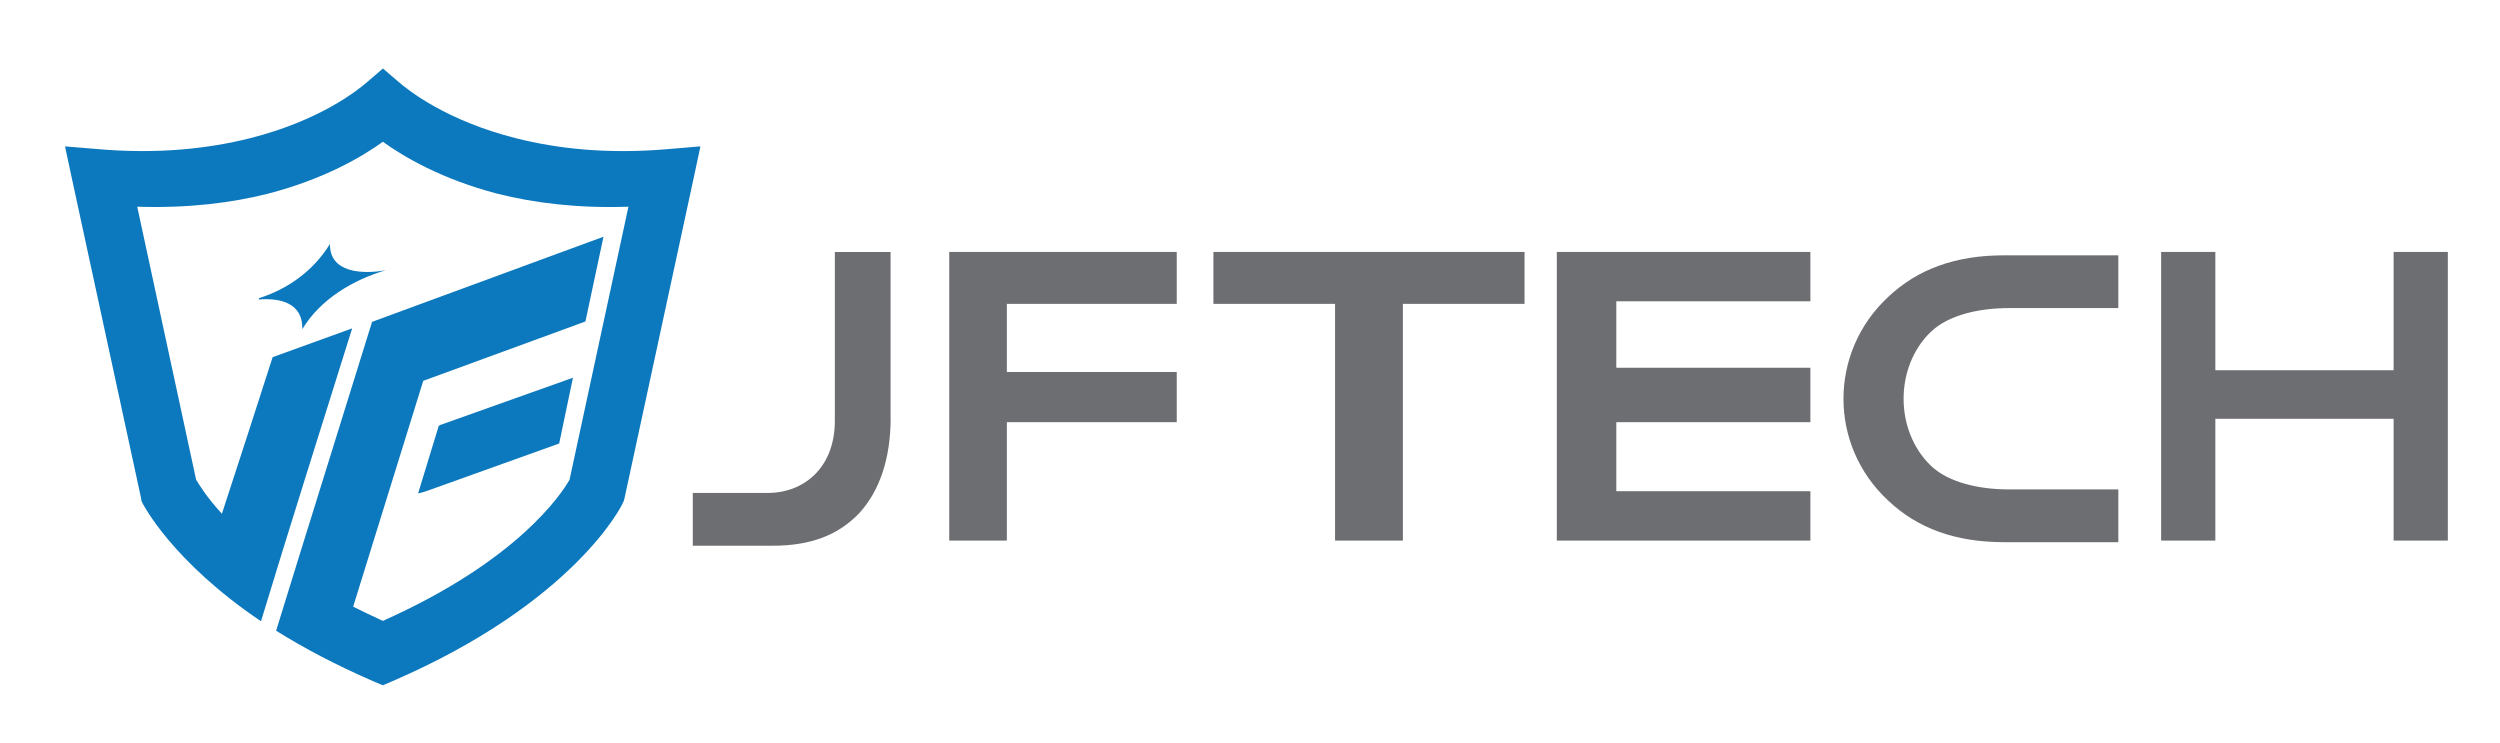
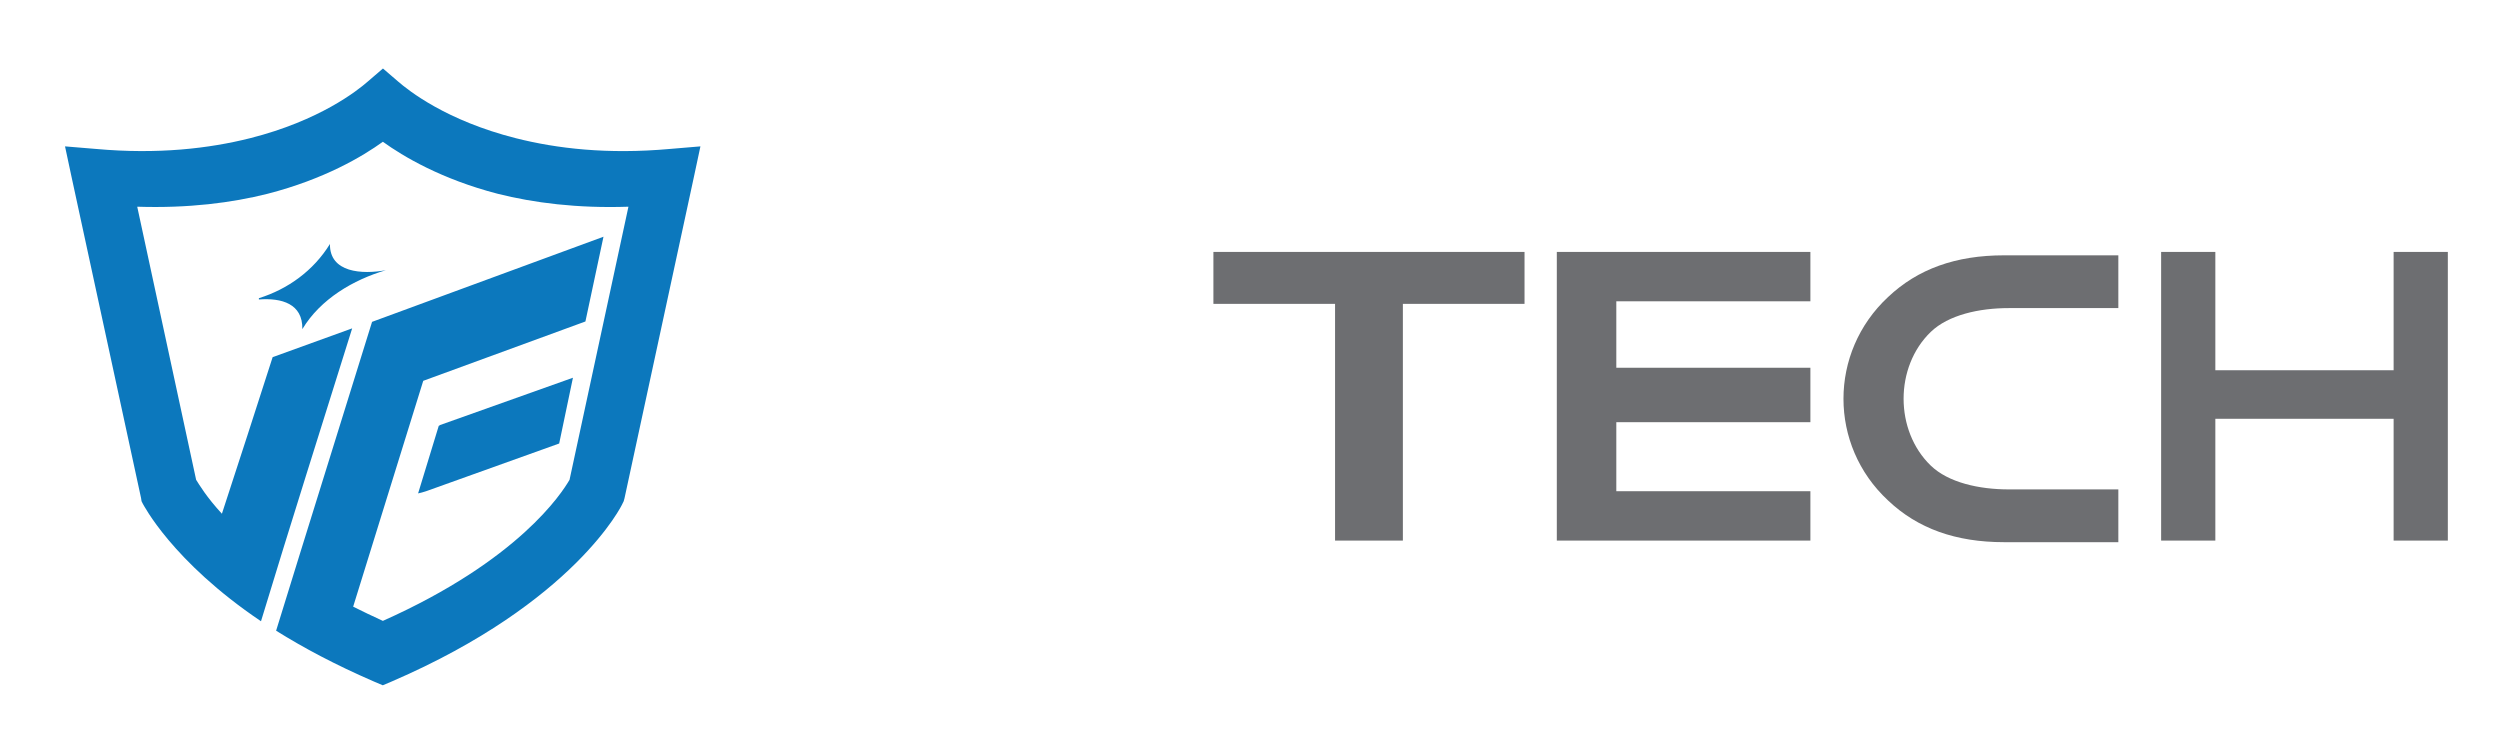
<svg xmlns="http://www.w3.org/2000/svg" version="1.1" id="图层_1" x="0px" y="0px" viewBox="0 0 330.66 98.22" style="enable-background:new 0 0 330.66 98.22;" xml:space="preserve">
  <style type="text/css">
	.st0{fill:#0C78BD;}
	.st1{fill:#595757;}
	.st2{fill-rule:evenodd;clip-rule:evenodd;fill:#595757;}
	.st3{fill:#6D6E71;}
</style>
  <g>
    <g>
-       <path class="st3" d="M117.8,55.28c0,5.41-1.48,9.69-4.18,12.62c-2.7,2.81-6.27,4.28-11.43,4.28c-2.33,0-7.98,0-10.56,0v-6.98    c2.83,0,7.86,0,9.95,0c4.55,0,8.84-3.15,8.84-9.57v-22.3h7.37V55.28z" />
      <path class="st3" d="M249.72,39.29c3.93-3.72,8.96-5.52,15.35-5.52h15.11v6.98h-14.49c-3.93,0-7.98,0.9-10.32,3.15    c-4.79,4.62-4.79,13.06,0,17.68c2.33,2.25,6.39,3.15,10.32,3.15h14.49v6.98h-15.11c-6.39,0-11.43-1.8-15.35-5.52    C241.86,58.89,241.86,46.61,249.72,39.29L249.72,39.29z" />
-       <polygon class="st3" points="155.64,40.19 133.17,40.19 133.17,49.2 155.64,49.2 155.64,55.84 133.17,55.84 133.17,71.5     125.55,71.5 125.55,33.32 155.64,33.32   " />
      <polygon class="st3" points="201.64,40.19 185.55,40.19 185.55,71.5 176.58,71.5 176.58,40.19 160.49,40.19 160.49,33.32     201.64,33.32   " />
      <polygon class="st3" points="239.45,71.5 205.91,71.5 205.91,33.32 239.45,33.32 239.45,39.85 213.78,39.85 213.78,48.64     239.45,48.64 239.45,55.84 213.78,55.84 213.78,64.97 239.45,64.97   " />
      <polygon class="st3" points="323.76,71.5 316.59,71.5 316.59,55.39 293.01,55.39 293.01,71.5 285.84,71.5 285.84,33.32     293.01,33.32 293.01,48.97 316.59,48.97 316.59,33.32 323.76,33.32   " />
    </g>
    <path class="st0" d="M49.21,42.57l30.61-11.26l-2.39,11.21l-21.45,7.85c-3.07,9.95-6.2,19.91-9.27,29.87   c1.25,0.63,2.56,1.25,3.93,1.88c17.98-8.02,23.67-16.9,24.69-18.66l7.79-36.12c-6.77,0.23-12.52-0.51-17.29-1.71   c-7.45-1.93-12.52-4.95-15.19-6.88c-2.67,1.93-7.74,4.95-15.25,6.88c-4.72,1.19-10.47,1.93-17.24,1.71l7.79,36.12   c0.4,0.63,1.37,2.28,3.41,4.49c2.28-6.94,4.49-13.82,6.71-20.71l10.52-3.81c-4.04,12.91-8.14,25.83-12.06,38.74   C22.7,74.2,18.95,66.69,18.89,66.63l-0.17-0.34l-0.06-0.4L9.45,23.34l-0.85-3.98l4.1,0.34c8.19,0.74,14.96-0.06,20.37-1.42   c9.22-2.33,14.22-6.31,15.59-7.51l1.99-1.71l1.99,1.71c1.37,1.19,6.37,5.18,15.59,7.51c5.41,1.37,12.12,2.16,20.37,1.42l4.04-0.34   l-0.85,3.98L82.6,65.9l-0.11,0.4l-0.17,0.34c0,0.06-6.26,13.03-30.49,23.49l-1.2,0.51l-1.2-0.51c-5.12-2.22-9.27-4.44-12.91-6.71   C40.73,69.76,45,56.17,49.21,42.57L49.21,42.57z M43.64,32.27L43.64,32.27c-0.06,3.81,4.27,4.04,7.39,3.47   c-4.27,1.25-8.65,3.81-11.04,7.79c0.06-3.36-2.73-4.15-5.75-3.92v-0.17C38.06,38.25,41.47,35.8,43.64,32.27L43.64,32.27z    M58.2,56.22L58.2,56.22l17.58-6.26l-1.82,8.7l-17.46,6.26c-0.51,0.17-0.91,0.29-1.2,0.34l2.73-8.93   C58.14,56.28,58.2,56.22,58.2,56.22L58.2,56.22z" />
  </g>
</svg>